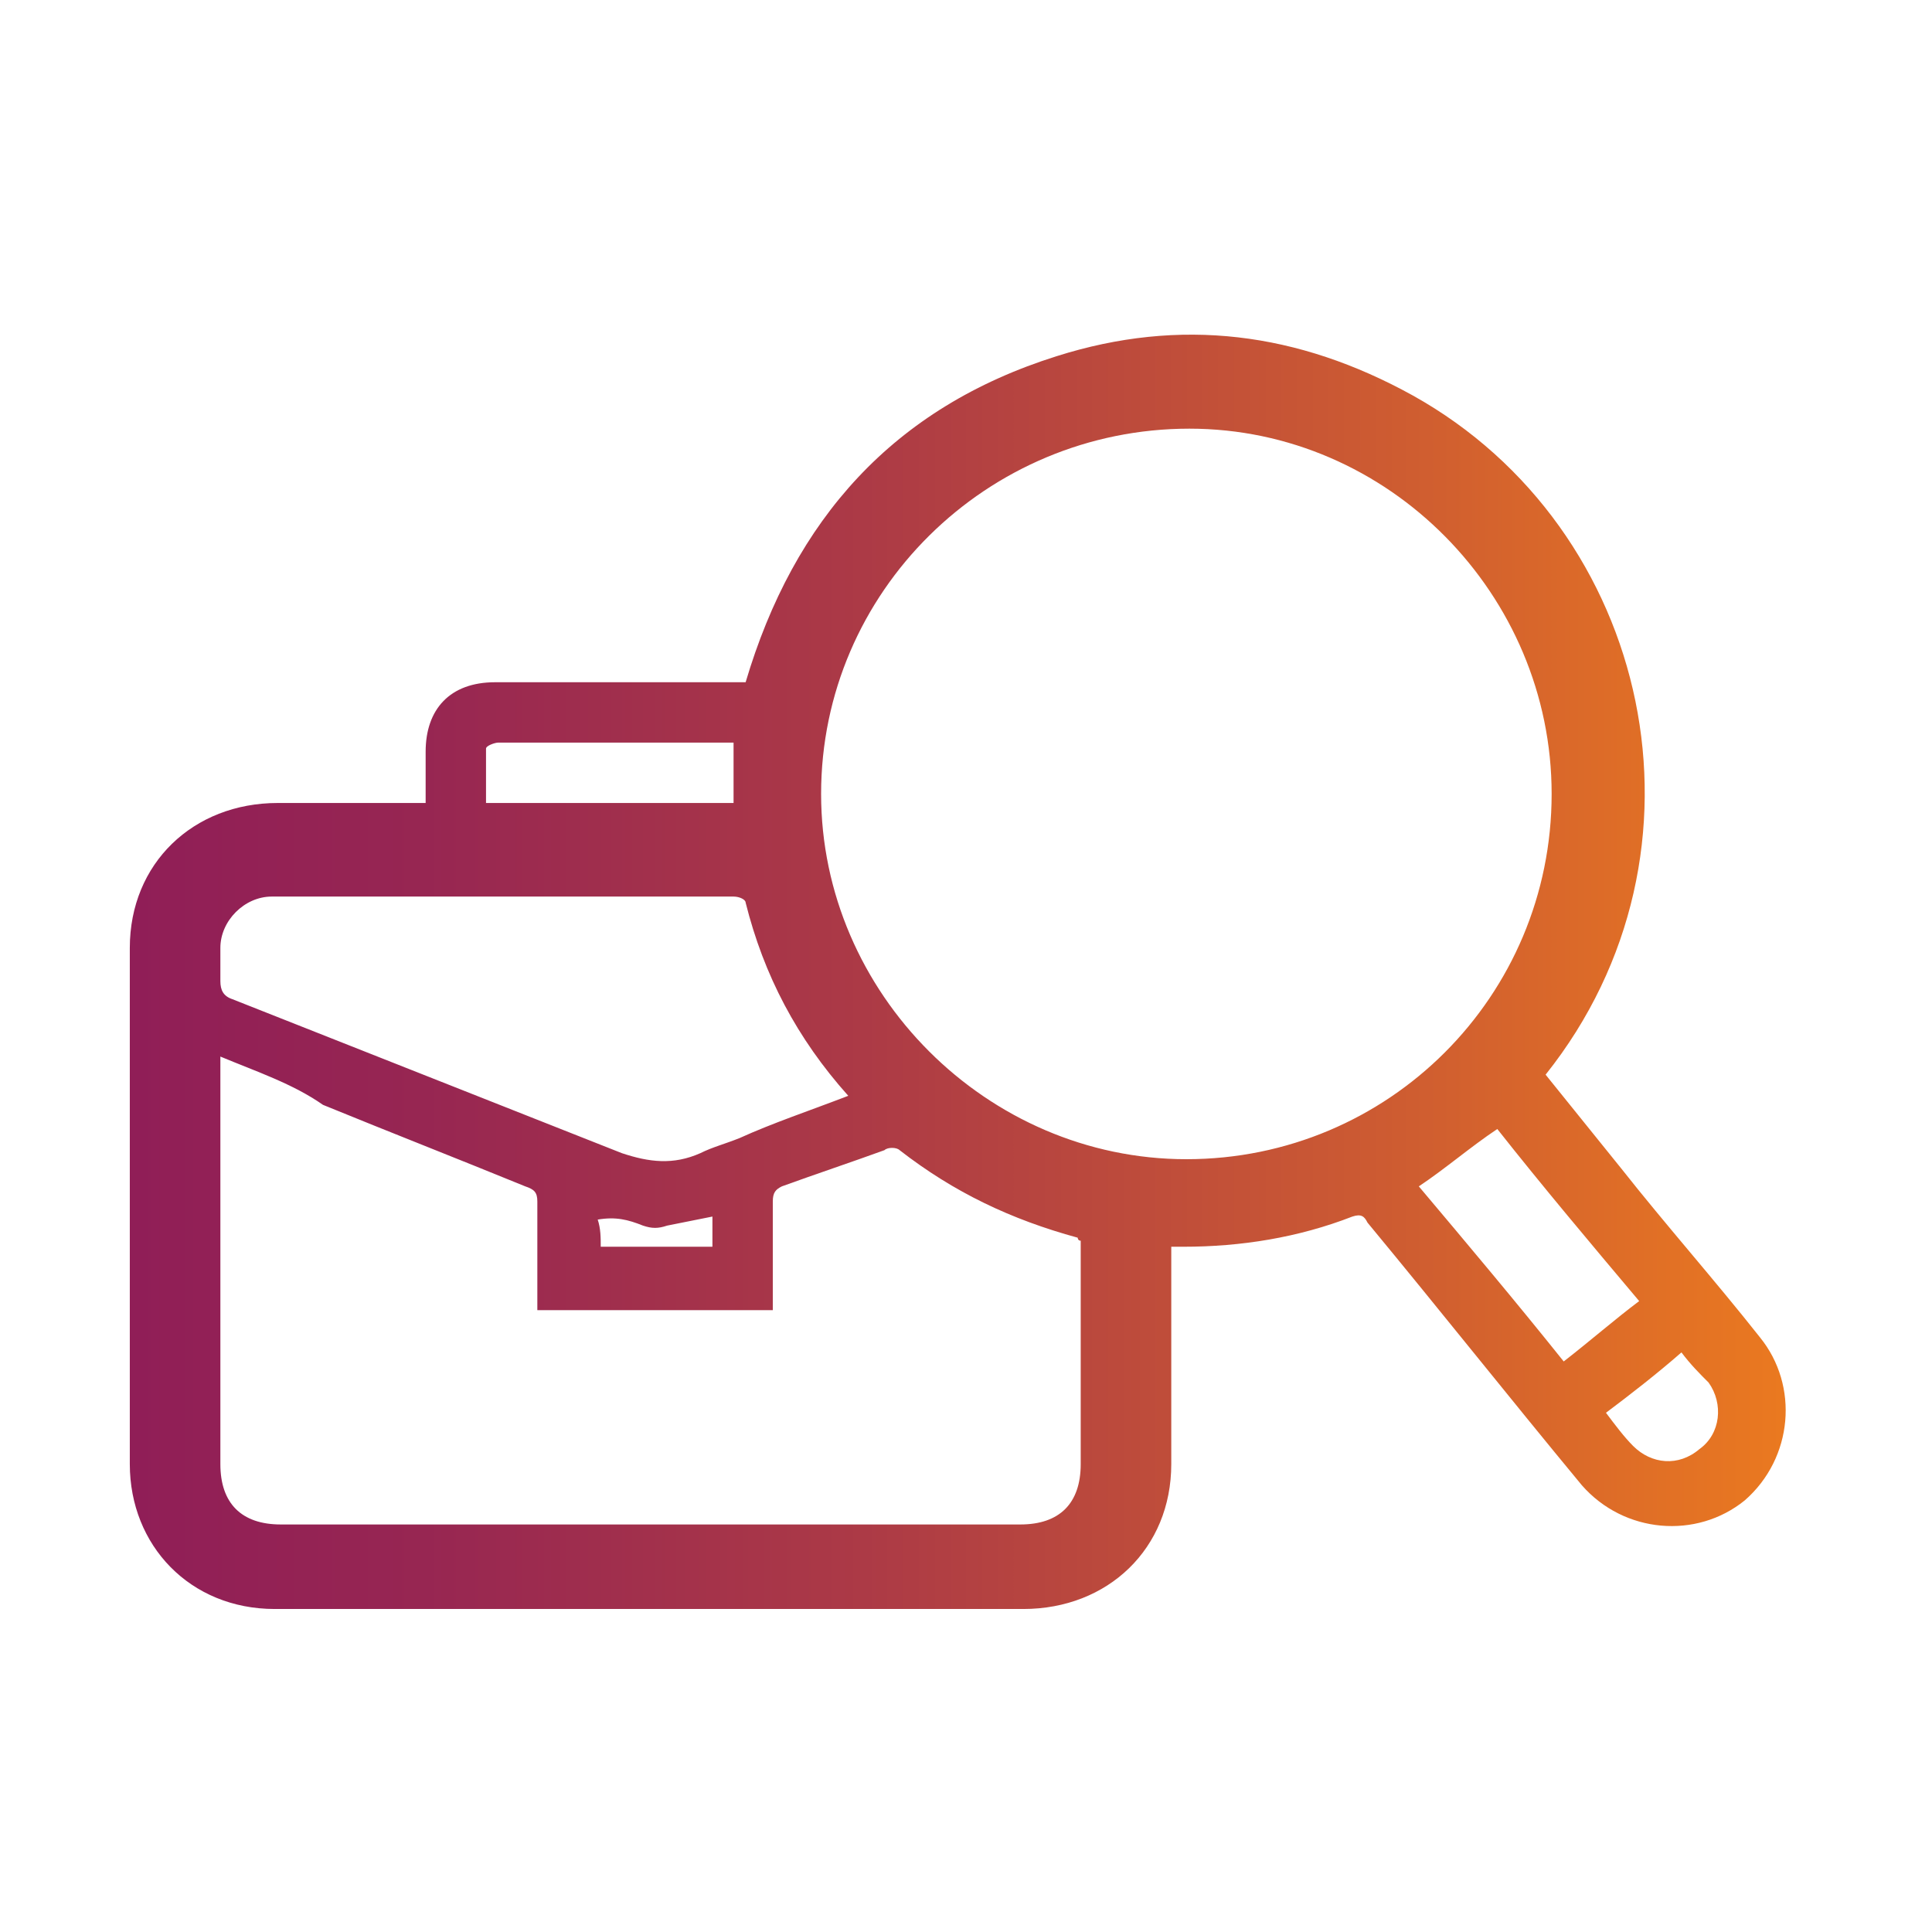
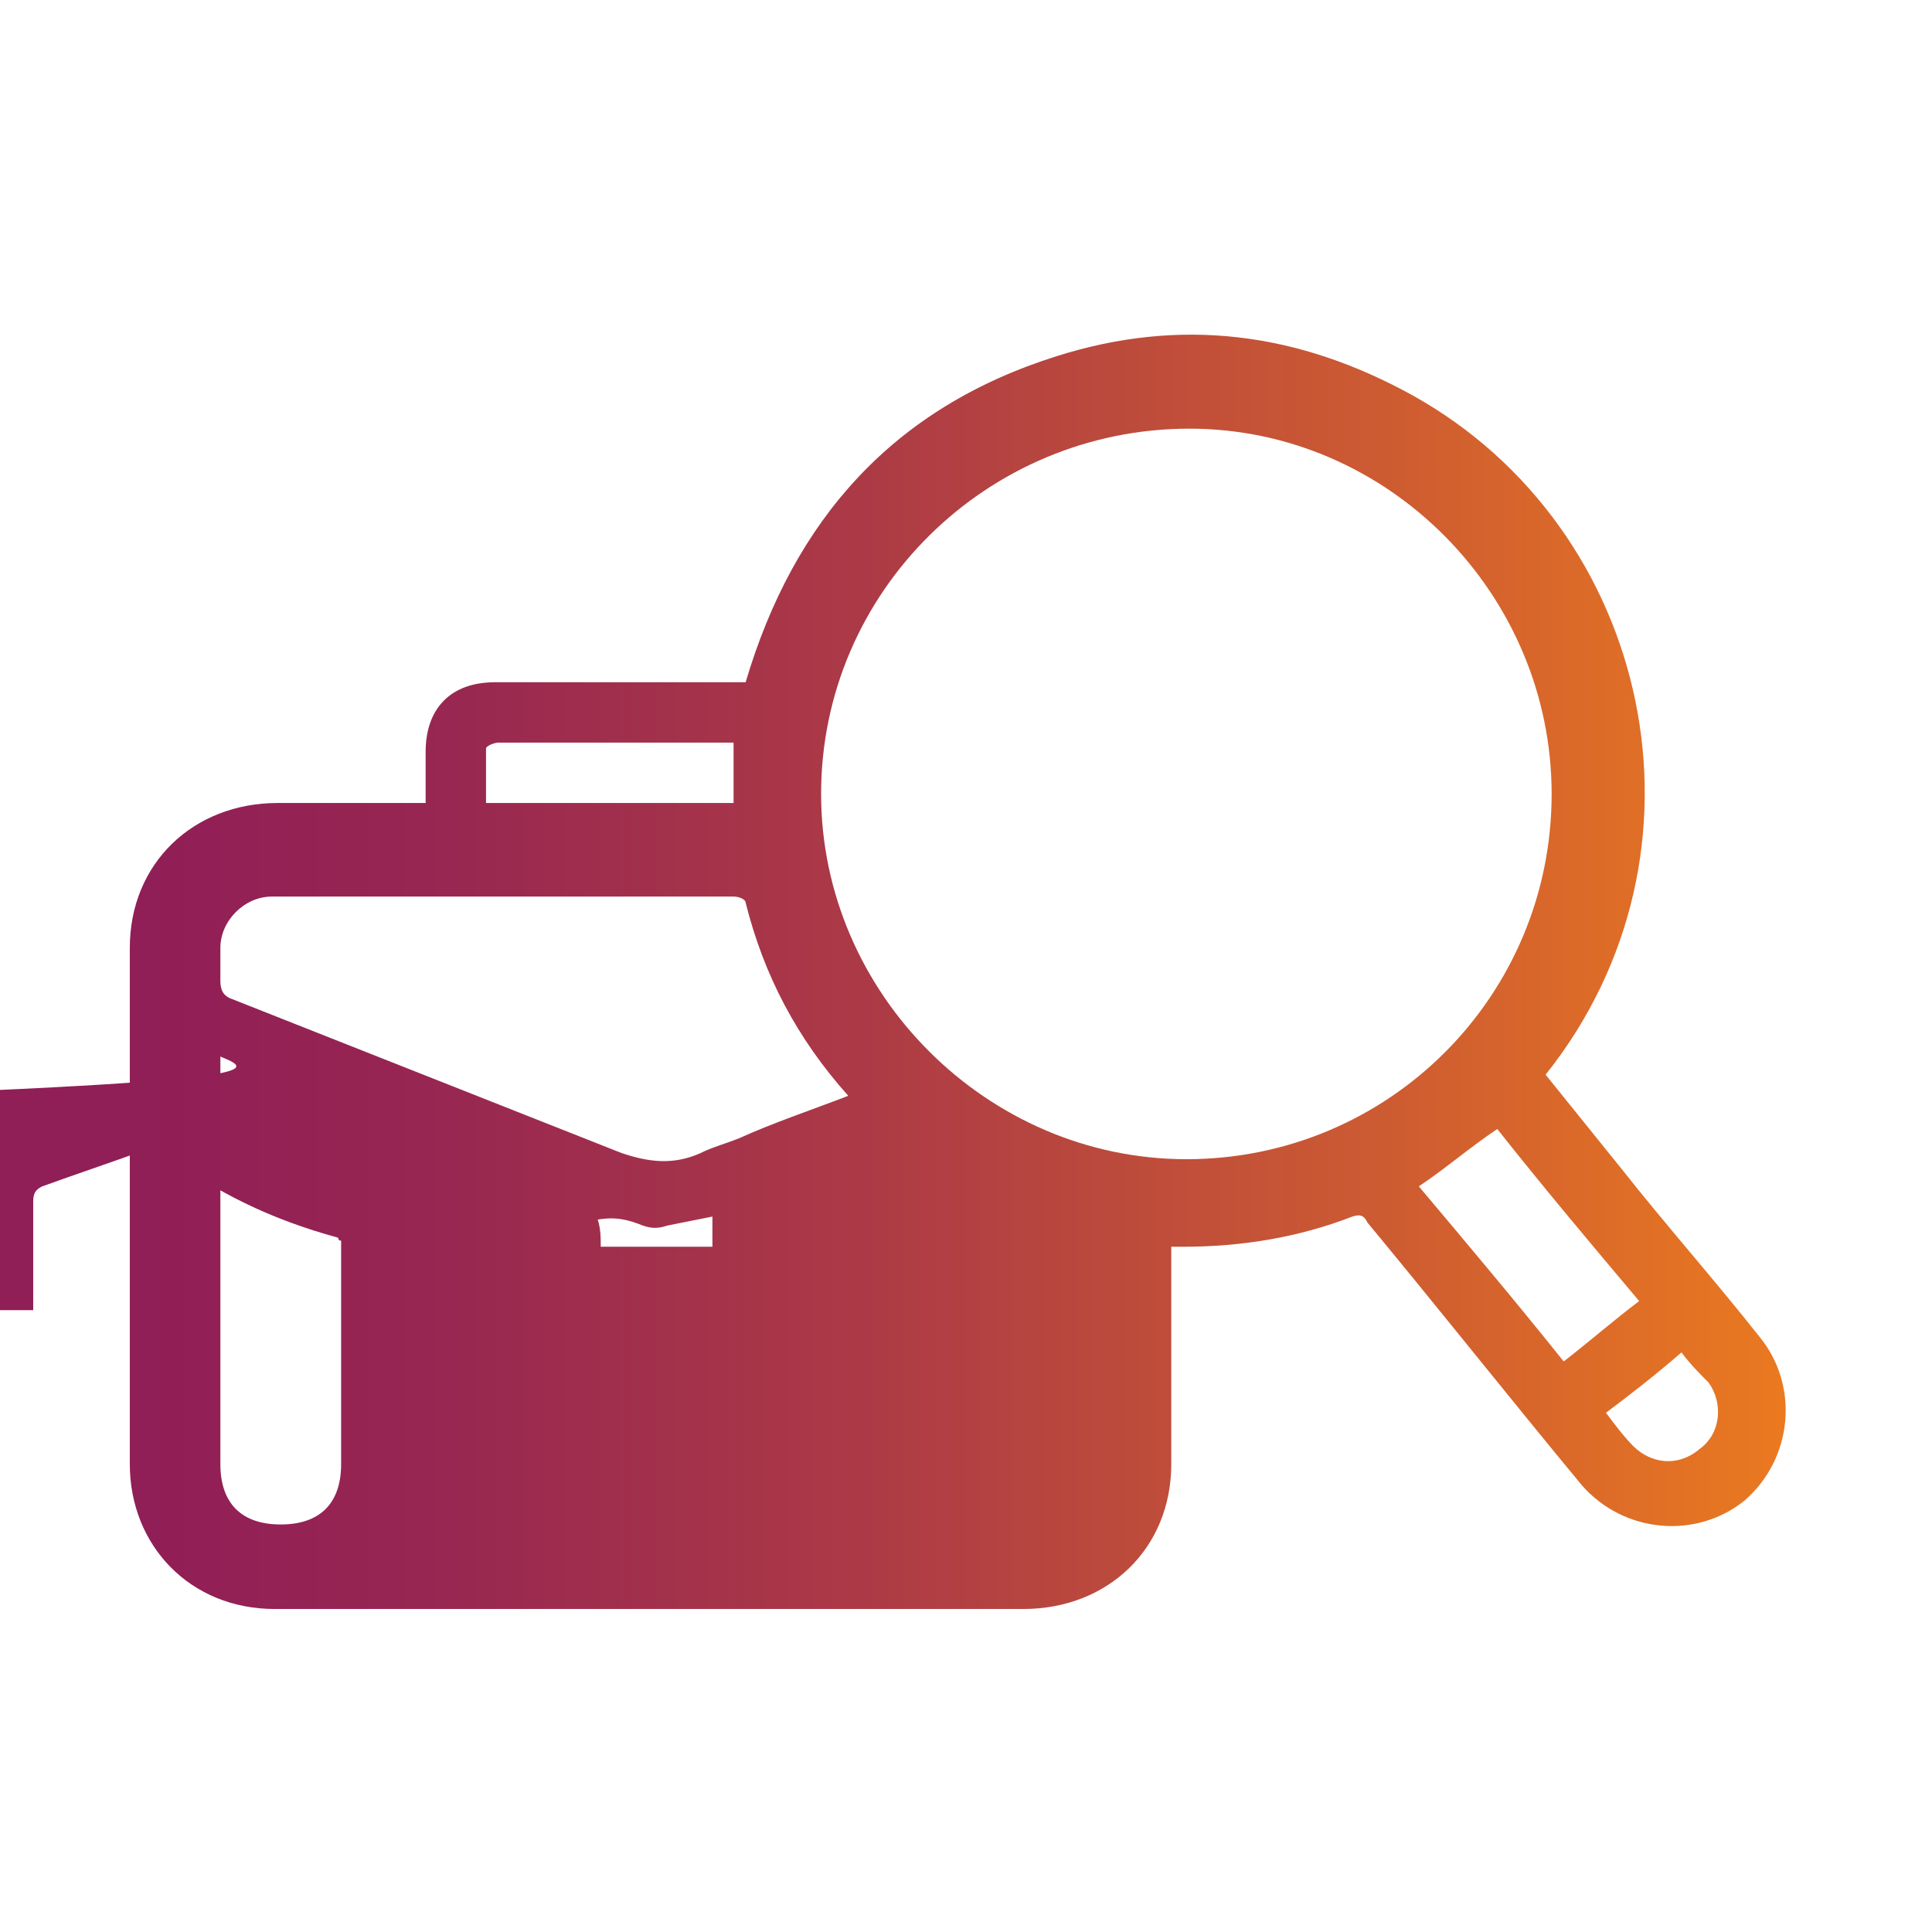
<svg xmlns="http://www.w3.org/2000/svg" version="1.1" id="Warstwa_1" x="0px" y="0px" viewBox="0 0 64 64" style="enable-background:new 0 0 64 64;" xml:space="preserve">
  <style type="text/css">
	.st0{fill:url(#SVGID_1_);}
</style>
  <g>
    <linearGradient id="SVGID_1_" gradientUnits="userSpaceOnUse" x1="4.307" y1="32.288" x2="59.059" y2="32.288">
      <stop offset="0" style="stop-color:#901E57" />
      <stop offset="0.177" style="stop-color:#972652" />
      <stop offset="0.444" style="stop-color:#AC3A46" />
      <stop offset="0.768" style="stop-color:#CE5C31" />
      <stop offset="1" style="stop-color:#EA7920" />
    </linearGradient>
-     <path class="st0" d="M38.8,41.3c0,0.2,0,0.4,0,0.5c0,2.2,0,4.5,0,6.7c0,2.8-2.1,4.8-4.9,4.8c-8.3,0-16.5,0-24.8,0   c-2.8,0-4.8-2.1-4.8-4.8c0-4.2,0-8.5,0-12.7c0-1.5,0-2.9,0-4.4c0-2.8,2.1-4.8,4.9-4.8c1.5,0,3,0,4.4,0c0.2,0,0.3,0,0.5,0   c0-0.6,0-1.2,0-1.7c0-1.4,0.8-2.3,2.3-2.3c2.6,0,5.2,0,7.8,0c0.2,0,0.3,0,0.5,0c1.6-5.4,4.9-9.1,10.3-10.8c4.1-1.3,8-0.8,11.8,1.3   c7.9,4.4,10.3,15.1,4.4,22.5c0.8,1,1.7,2.1,2.5,3.1c1.5,1.9,3.1,3.7,4.6,5.6c1.3,1.6,1.1,4-0.5,5.4c-1.6,1.3-4,1.1-5.4-0.5   c-2.4-2.9-4.7-5.8-7.1-8.7c-0.1-0.2-0.2-0.3-0.5-0.2c-1.8,0.7-3.7,1-5.6,1C39,41.3,38.9,41.3,38.8,41.3z M39.3,38.4   c6.7,0,12.1-5.4,12.1-12.1c0-6.6-5.4-12.1-12-12.1c-6.7,0-12.2,5.4-12.2,12.1C27.2,32.9,32.7,38.4,39.3,38.4z M7.3,35   c0,0.2,0,0.4,0,0.6c0,4.3,0,8.6,0,12.9c0,1.3,0.7,2,2,2c8.2,0,16.4,0,24.5,0c1.3,0,2-0.7,2-2c0-2.3,0-4.7,0-7c0-0.1,0-0.3,0-0.4   c-0.1,0-0.1-0.1-0.1-0.1c-2.2-0.6-4.1-1.5-5.9-2.9c-0.1-0.1-0.4-0.1-0.5,0c-1.1,0.4-2.3,0.8-3.4,1.2c-0.2,0.1-0.3,0.2-0.3,0.5   c0,0.9,0,1.8,0,2.7c0,0.3,0,0.6,0,0.9c-2.6,0-5.2,0-7.8,0c0-1.2,0-2.4,0-3.6c0-0.3-0.1-0.4-0.4-0.5c-2.2-0.9-4.5-1.8-6.7-2.7   C9.7,35.9,8.5,35.5,7.3,35z M28.1,36.3c-1.7-1.9-2.8-4-3.4-6.4c0-0.1-0.2-0.2-0.4-0.2c-5.1,0-10.2,0-15.3,0c-0.9,0-1.7,0.8-1.7,1.7   c0,0.4,0,0.7,0,1.1c0,0.3,0.1,0.5,0.4,0.6c4.3,1.7,8.6,3.4,12.9,5.1c0.9,0.3,1.7,0.4,2.6,0c0.4-0.2,0.8-0.3,1.3-0.5   C25.6,37.2,26.8,36.8,28.1,36.3z M51.8,45.1c0.9-0.7,1.7-1.4,2.5-2c-1.6-1.9-3.2-3.8-4.7-5.7c-0.9,0.6-1.7,1.3-2.6,1.9   C48.6,41.2,50.2,43.1,51.8,45.1z M16.1,26.6c2.8,0,5.5,0,8.2,0c0-0.7,0-1.3,0-2c-0.3,0-0.7,0-1.1,0c-2.2,0-4.5,0-6.7,0   c-0.1,0-0.4,0.1-0.4,0.2C16.1,25.4,16.1,26,16.1,26.6z M55.7,44.8c-0.8,0.7-1.7,1.4-2.5,2c0.3,0.4,0.6,0.8,0.9,1.1   c0.6,0.6,1.5,0.7,2.2,0.1c0.7-0.5,0.8-1.5,0.3-2.2C56.3,45.5,56,45.2,55.7,44.8z M19.9,41.3c1.3,0,2.5,0,3.7,0c0-0.3,0-0.6,0-1   c-0.5,0.1-1,0.2-1.5,0.3c-0.3,0.1-0.5,0.1-0.8,0c-0.5-0.2-0.9-0.3-1.5-0.2C19.9,40.7,19.9,41,19.9,41.3z" />
+     <path class="st0" d="M38.8,41.3c0,0.2,0,0.4,0,0.5c0,2.2,0,4.5,0,6.7c0,2.8-2.1,4.8-4.9,4.8c-8.3,0-16.5,0-24.8,0   c-2.8,0-4.8-2.1-4.8-4.8c0-4.2,0-8.5,0-12.7c0-1.5,0-2.9,0-4.4c0-2.8,2.1-4.8,4.9-4.8c1.5,0,3,0,4.4,0c0.2,0,0.3,0,0.5,0   c0-0.6,0-1.2,0-1.7c0-1.4,0.8-2.3,2.3-2.3c2.6,0,5.2,0,7.8,0c0.2,0,0.3,0,0.5,0c1.6-5.4,4.9-9.1,10.3-10.8c4.1-1.3,8-0.8,11.8,1.3   c7.9,4.4,10.3,15.1,4.4,22.5c0.8,1,1.7,2.1,2.5,3.1c1.5,1.9,3.1,3.7,4.6,5.6c1.3,1.6,1.1,4-0.5,5.4c-1.6,1.3-4,1.1-5.4-0.5   c-2.4-2.9-4.7-5.8-7.1-8.7c-0.1-0.2-0.2-0.3-0.5-0.2c-1.8,0.7-3.7,1-5.6,1C39,41.3,38.9,41.3,38.8,41.3z M39.3,38.4   c6.7,0,12.1-5.4,12.1-12.1c0-6.6-5.4-12.1-12-12.1c-6.7,0-12.2,5.4-12.2,12.1C27.2,32.9,32.7,38.4,39.3,38.4z M7.3,35   c0,0.2,0,0.4,0,0.6c0,4.3,0,8.6,0,12.9c0,1.3,0.7,2,2,2c1.3,0,2-0.7,2-2c0-2.3,0-4.7,0-7c0-0.1,0-0.3,0-0.4   c-0.1,0-0.1-0.1-0.1-0.1c-2.2-0.6-4.1-1.5-5.9-2.9c-0.1-0.1-0.4-0.1-0.5,0c-1.1,0.4-2.3,0.8-3.4,1.2c-0.2,0.1-0.3,0.2-0.3,0.5   c0,0.9,0,1.8,0,2.7c0,0.3,0,0.6,0,0.9c-2.6,0-5.2,0-7.8,0c0-1.2,0-2.4,0-3.6c0-0.3-0.1-0.4-0.4-0.5c-2.2-0.9-4.5-1.8-6.7-2.7   C9.7,35.9,8.5,35.5,7.3,35z M28.1,36.3c-1.7-1.9-2.8-4-3.4-6.4c0-0.1-0.2-0.2-0.4-0.2c-5.1,0-10.2,0-15.3,0c-0.9,0-1.7,0.8-1.7,1.7   c0,0.4,0,0.7,0,1.1c0,0.3,0.1,0.5,0.4,0.6c4.3,1.7,8.6,3.4,12.9,5.1c0.9,0.3,1.7,0.4,2.6,0c0.4-0.2,0.8-0.3,1.3-0.5   C25.6,37.2,26.8,36.8,28.1,36.3z M51.8,45.1c0.9-0.7,1.7-1.4,2.5-2c-1.6-1.9-3.2-3.8-4.7-5.7c-0.9,0.6-1.7,1.3-2.6,1.9   C48.6,41.2,50.2,43.1,51.8,45.1z M16.1,26.6c2.8,0,5.5,0,8.2,0c0-0.7,0-1.3,0-2c-0.3,0-0.7,0-1.1,0c-2.2,0-4.5,0-6.7,0   c-0.1,0-0.4,0.1-0.4,0.2C16.1,25.4,16.1,26,16.1,26.6z M55.7,44.8c-0.8,0.7-1.7,1.4-2.5,2c0.3,0.4,0.6,0.8,0.9,1.1   c0.6,0.6,1.5,0.7,2.2,0.1c0.7-0.5,0.8-1.5,0.3-2.2C56.3,45.5,56,45.2,55.7,44.8z M19.9,41.3c1.3,0,2.5,0,3.7,0c0-0.3,0-0.6,0-1   c-0.5,0.1-1,0.2-1.5,0.3c-0.3,0.1-0.5,0.1-0.8,0c-0.5-0.2-0.9-0.3-1.5-0.2C19.9,40.7,19.9,41,19.9,41.3z" />
  </g>
</svg>